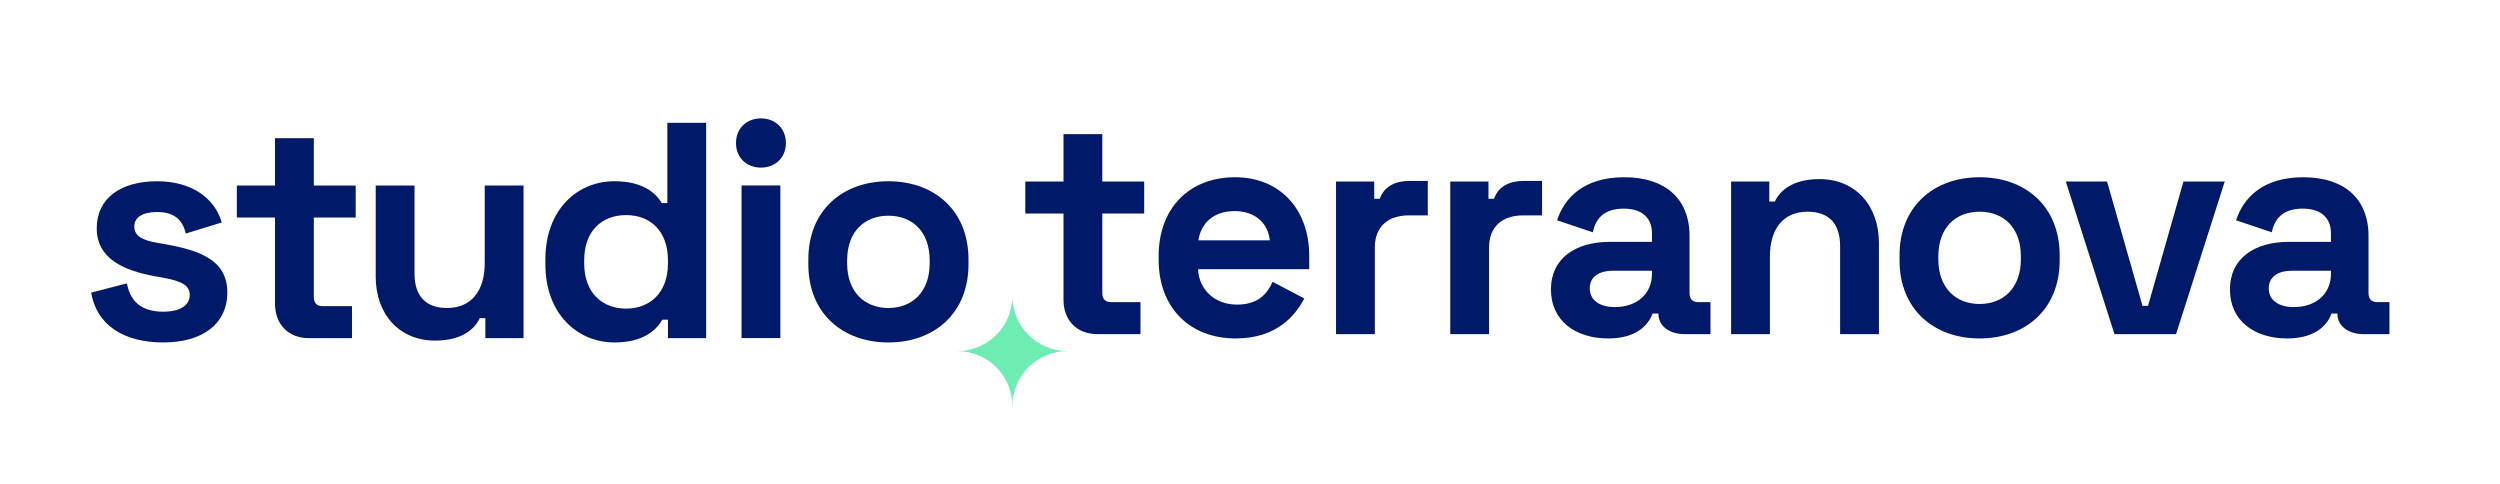
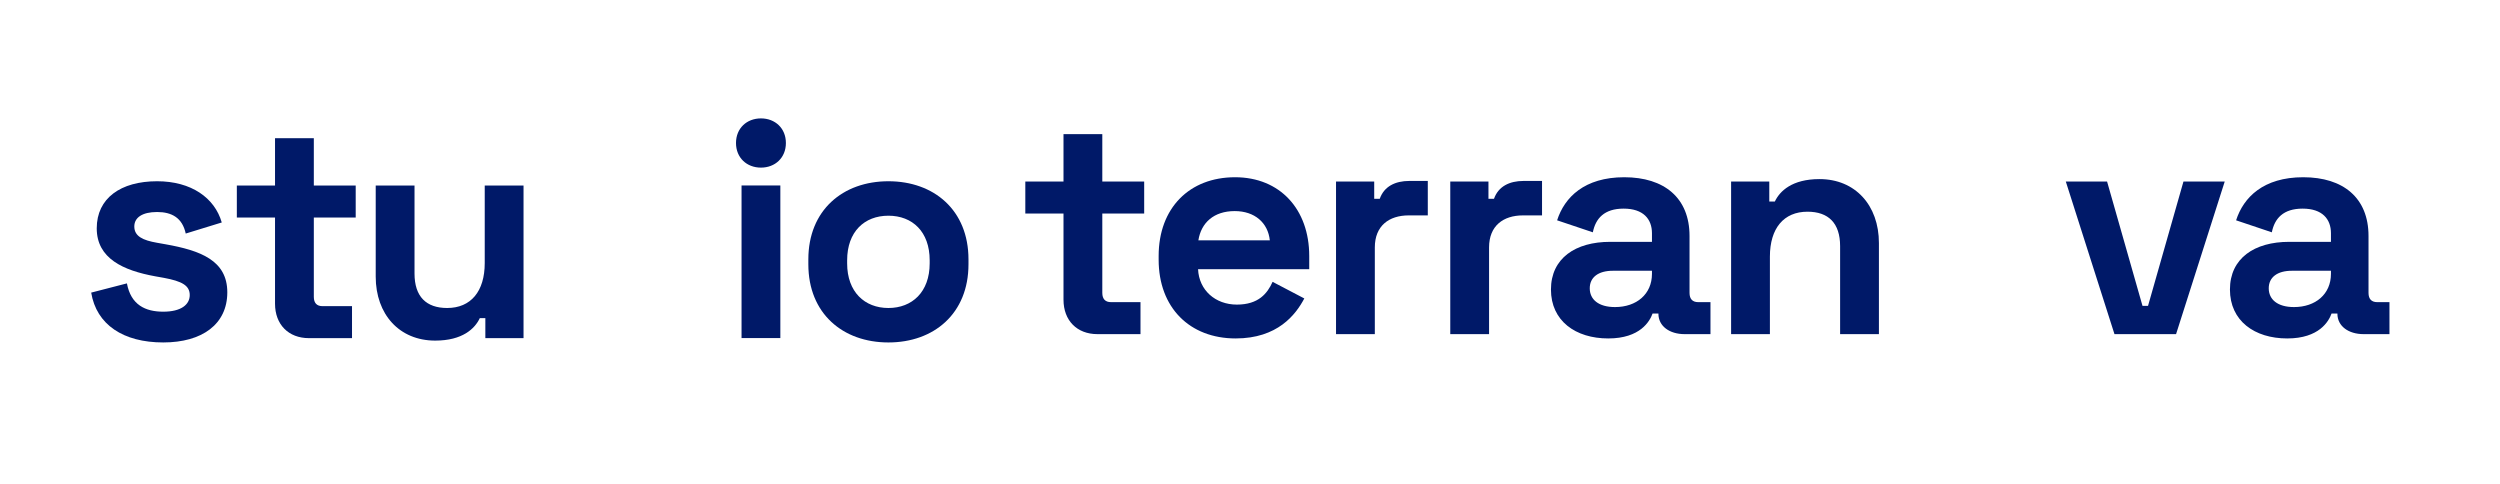
<svg xmlns="http://www.w3.org/2000/svg" width="100%" height="100%" viewBox="0 0 1550 300" version="1.1" xml:space="preserve" style="fill-rule:evenodd;clip-rule:evenodd;stroke-linejoin:round;stroke-miterlimit:2;">
  <g transform="matrix(1,0,0,1,-1839,-673.571)">
    <g id="long-logo-whbg" transform="matrix(0.866,0,0,0.304,245.68,673.571)">
-       <rect x="1839.02" y="0" width="1789.02" height="985.438" style="fill:none;" />
      <g transform="matrix(2.768,0,0,7.877,2601.26,343.897)">
        <path d="M0,33.932L0,11.629L-9.877,11.629L-9.877,3.346L0,3.346L0,-8.921L10.036,-8.921L10.036,3.346L20.868,3.346L20.868,11.629L10.036,11.629L10.036,32.18C10.036,33.773 10.833,34.569 12.267,34.569L19.913,34.569L19.913,42.853L8.762,42.853C3.505,42.853 0,39.348 0,33.932" style="fill:rgb(0,25,104);fill-rule:nonzero;" />
      </g>
      <g transform="matrix(2.768,0,0,7.877,2748.97,561.629)">
        <path d="M0,-9.081C-0.478,-13.621 -3.902,-16.647 -9.08,-16.647C-14.496,-16.647 -17.762,-13.621 -18.479,-9.081L0,-9.081ZM-28.754,-4.062L-28.754,-5.019C-28.754,-17.444 -20.789,-25.409 -9,-25.409C2.629,-25.409 10.195,-17.125 10.195,-5.019L10.195,-1.594L-18.559,-1.594C-18.319,3.823 -14.098,7.566 -8.522,7.566C-2.947,7.566 -0.637,4.699 0.717,1.672L8.922,5.974C6.691,10.195 1.992,16.328 -8.841,16.328C-20.709,16.328 -28.754,8.363 -28.754,-4.062" style="fill:rgb(0,25,104);fill-rule:nonzero;" />
      </g>
      <g transform="matrix(2.768,0,0,7.877,2796.37,680.218)">
        <path d="M0,-39.348L9.876,-39.348L9.876,-34.887L11.31,-34.887C12.425,-38.074 15.293,-39.507 18.956,-39.507L23.735,-39.507L23.735,-30.586L18.797,-30.586C13.699,-30.586 10.035,-27.878 10.035,-22.303L10.035,0.159L0,0.159L0,-39.348Z" style="fill:rgb(0,25,104);fill-rule:nonzero;" />
      </g>
      <g transform="matrix(2.768,0,0,7.877,2878.16,680.218)">
        <path d="M0,-39.348L9.876,-39.348L9.876,-34.887L11.31,-34.887C12.425,-38.074 15.293,-39.507 18.956,-39.507L23.735,-39.507L23.735,-30.586L18.797,-30.586C13.699,-30.586 10.035,-27.878 10.035,-22.303L10.035,0.159L0,0.159L0,-39.348Z" style="fill:rgb(0,25,104);fill-rule:nonzero;" />
      </g>
      <g transform="matrix(2.768,0,0,7.877,3022.56,493.235)">
        <path d="M0,8.284L0,7.487L-10.116,7.487C-13.859,7.487 -16.09,9.16 -16.09,12.027C-16.09,14.894 -13.859,16.887 -9.559,16.887C-3.983,16.887 0,13.541 0,8.284M-26.126,12.346C-26.126,4.222 -19.754,0 -10.833,0L0,0L0,-2.231C0,-5.894 -2.23,-8.602 -7.328,-8.602C-12.347,-8.602 -14.576,-6.053 -15.293,-2.469L-24.533,-5.575C-22.621,-11.549 -17.444,-16.727 -7.169,-16.727C3.186,-16.727 9.717,-11.39 9.717,-1.513L9.717,13.222C9.717,14.815 10.514,15.611 11.947,15.611L15.133,15.611L15.133,23.895L8.442,23.895C4.539,23.895 1.672,21.824 1.672,18.638L1.672,18.558L0.158,18.558C-0.559,20.55 -3.027,25.011 -11.311,25.011C-19.754,25.011 -26.126,20.471 -26.126,12.346" style="fill:rgb(0,25,104);fill-rule:nonzero;" />
      </g>
      <g transform="matrix(2.768,0,0,7.877,3079.22,676.452)">
        <path d="M0,-38.87L9.876,-38.87L9.876,-33.692L11.31,-33.692C12.584,-36.401 15.771,-39.507 22.859,-39.507C32.099,-39.507 38.232,-32.737 38.232,-22.94L38.232,0.637L28.195,0.637L28.195,-22.143C28.195,-28.117 25.169,-31.064 19.753,-31.064C13.619,-31.064 10.035,-26.763 10.035,-19.435L10.035,0.637L0,0.637L0,-38.87Z" style="fill:rgb(0,25,104);fill-rule:nonzero;" />
      </g>
      <g transform="matrix(2.768,0,0,7.877,3286.67,522.726)">
-         <path d="M0,0.796L0,-0C0,-7.408 -4.46,-11.55 -10.673,-11.55C-16.886,-11.55 -21.347,-7.408 -21.347,-0L-21.347,0.796C-21.347,8.204 -16.806,12.346 -10.673,12.346C-4.54,12.346 0,8.204 0,0.796M-31.382,1.035L-31.382,-0.239C-31.382,-12.983 -22.462,-20.471 -10.673,-20.471C1.115,-20.471 10.036,-12.983 10.036,-0.239L10.036,1.035C10.036,13.779 1.115,21.267 -10.673,21.267C-22.462,21.267 -31.382,13.779 -31.382,1.035" style="fill:rgb(0,25,104);fill-rule:nonzero;" />
-       </g>
+         </g>
      <g transform="matrix(2.768,0,0,7.877,3318.85,681.47)">
        <path d="M0,-39.507L10.673,-39.507L19.833,-7.328L21.267,-7.328L30.427,-39.507L41.1,-39.507L28.515,0L12.585,0L0,-39.507Z" style="fill:rgb(0,25,104);fill-rule:nonzero;" />
      </g>
      <g transform="matrix(2.768,0,0,7.877,3508.67,493.235)">
        <path d="M0,8.284L0,7.487L-10.115,7.487C-13.859,7.487 -16.09,9.16 -16.09,12.027C-16.09,14.894 -13.859,16.887 -9.559,16.887C-3.982,16.887 0,13.541 0,8.284M-26.125,12.346C-26.125,4.222 -19.754,0 -10.832,0L0,0L0,-2.231C0,-5.894 -2.23,-8.602 -7.328,-8.602C-12.346,-8.602 -14.576,-6.053 -15.293,-2.469L-24.533,-5.575C-22.621,-11.549 -17.443,-16.727 -7.169,-16.727C3.186,-16.727 9.717,-11.39 9.717,-1.513L9.717,13.222C9.717,14.815 10.514,15.611 11.947,15.611L15.134,15.611L15.134,23.895L8.443,23.895C4.54,23.895 1.672,21.824 1.672,18.638L1.672,18.558L0.159,18.558C-0.558,20.55 -3.027,25.011 -11.311,25.011C-19.754,25.011 -26.125,20.471 -26.125,12.346" style="fill:rgb(0,25,104);fill-rule:nonzero;" />
      </g>
      <g transform="matrix(2.768,0,0,7.877,1905.15,471.29)">
        <path d="M0,15.931L9.239,13.541C10.274,19.117 14.019,20.869 18.638,20.869C23.258,20.869 25.488,19.037 25.488,16.568C25.488,14.099 23.497,12.984 18.798,12.108L16.567,11.709C8.283,10.196 1.434,7.089 1.434,-0.716C1.434,-8.522 7.646,-12.903 17.045,-12.903C25.887,-12.903 31.939,-8.601 33.771,-2.23L24.453,0.638C23.576,-3.424 20.868,-4.938 17.045,-4.938C13.222,-4.938 11.151,-3.504 11.151,-1.194C11.151,1.355 13.381,2.39 17.045,3.028L19.275,3.425C28.196,5.019 35.205,7.568 35.205,15.851C35.205,24.135 28.674,28.834 18.638,28.834C8.283,28.834 1.354,24.214 0,15.931" style="fill:rgb(0,25,104);fill-rule:nonzero;" />
      </g>
      <g transform="matrix(2.768,0,0,7.877,2036.76,352.074)">
        <path d="M0,33.932L0,11.63L-9.877,11.63L-9.877,3.346L0,3.346L0,-8.921L10.036,-8.921L10.036,3.346L20.868,3.346L20.868,11.63L10.036,11.63L10.036,32.18C10.036,33.773 10.833,34.57 12.267,34.57L19.913,34.57L19.913,42.853L8.762,42.853C3.505,42.853 0,39.348 0,33.932" style="fill:rgb(0,25,104);fill-rule:nonzero;" />
      </g>
      <g transform="matrix(2.768,0,0,7.877,2108.85,508.932)">
        <path d="M0,7.011L0,-16.566L10.036,-16.566L10.036,6.214C10.036,12.188 13.063,15.135 18.479,15.135C24.612,15.135 28.196,10.833 28.196,3.506L28.196,-16.566L38.232,-16.566L38.232,22.941L28.356,22.941L28.356,17.763L26.922,17.763C25.647,20.472 22.462,23.577 15.373,23.577C6.134,23.577 0,16.808 0,7.011" style="fill:rgb(0,25,104);fill-rule:nonzero;" />
      </g>
      <g transform="matrix(2.768,0,0,7.877,2318.07,411.694)">
-         <path d="M0,15.929L0,15.133C0,7.487 -4.62,3.424 -10.833,3.424C-17.045,3.424 -21.665,7.487 -21.665,15.133L-21.665,15.929C-21.665,23.575 -16.966,27.638 -10.833,27.638C-4.699,27.638 0,23.575 0,15.929M-31.701,16.168L-31.701,14.894C-31.701,1.991 -23.417,-5.338 -13.859,-5.338C-6.69,-5.338 -3.266,-2.47 -1.593,0.318L-0.159,0.318L-0.159,-20.471L9.877,-20.471L9.877,35.284L0,35.284L0,30.505L-1.434,30.505C-3.266,33.533 -6.69,36.4 -13.859,36.4C-23.338,36.4 -31.701,29.072 -31.701,16.168" style="fill:rgb(0,25,104);fill-rule:nonzero;" />
-       </g>
+         </g>
      <g transform="matrix(2.768,0,0,7.877,1562.52,-2553.59)">
        <path d="M291.995,372.203L302.03,372.203L302.03,411.71L291.995,411.71L291.995,372.203ZM290.56,361.21C290.56,357.387 293.348,354.838 297.013,354.838C300.677,354.838 303.465,357.387 303.465,361.21C303.465,365.034 300.677,367.583 297.013,367.583C293.348,367.583 290.56,365.034 290.56,361.21" style="fill:rgb(0,25,104);fill-rule:nonzero;" />
      </g>
      <g transform="matrix(2.768,0,0,7.877,2505.45,530.904)">
        <path d="M0,0.796L0,-0C0,-7.408 -4.46,-11.55 -10.673,-11.55C-16.886,-11.55 -21.347,-7.408 -21.347,-0L-21.347,0.796C-21.347,8.204 -16.806,12.346 -10.673,12.346C-4.54,12.346 0,8.204 0,0.796M-31.382,1.035L-31.382,-0.239C-31.382,-12.983 -22.461,-20.471 -10.673,-20.471C1.115,-20.471 10.036,-12.983 10.036,-0.239L10.036,1.035C10.036,13.779 1.115,21.267 -10.673,21.267C-22.461,21.267 -31.382,13.779 -31.382,1.035" style="fill:rgb(0,25,104);fill-rule:nonzero;" />
      </g>
      <g transform="matrix(2.768,0,0,7.877,2564.65,603.786)">
-         <path d="M0,28.502C0,20.631 -6.38,14.251 -14.251,14.251C-6.38,14.251 0,7.871 0,0C0,7.871 6.381,14.251 14.251,14.251C6.381,14.251 0,20.631 0,28.502" style="fill:rgb(110,237,178);fill-rule:nonzero;" />
-       </g>
+         </g>
    </g>
  </g>
</svg>